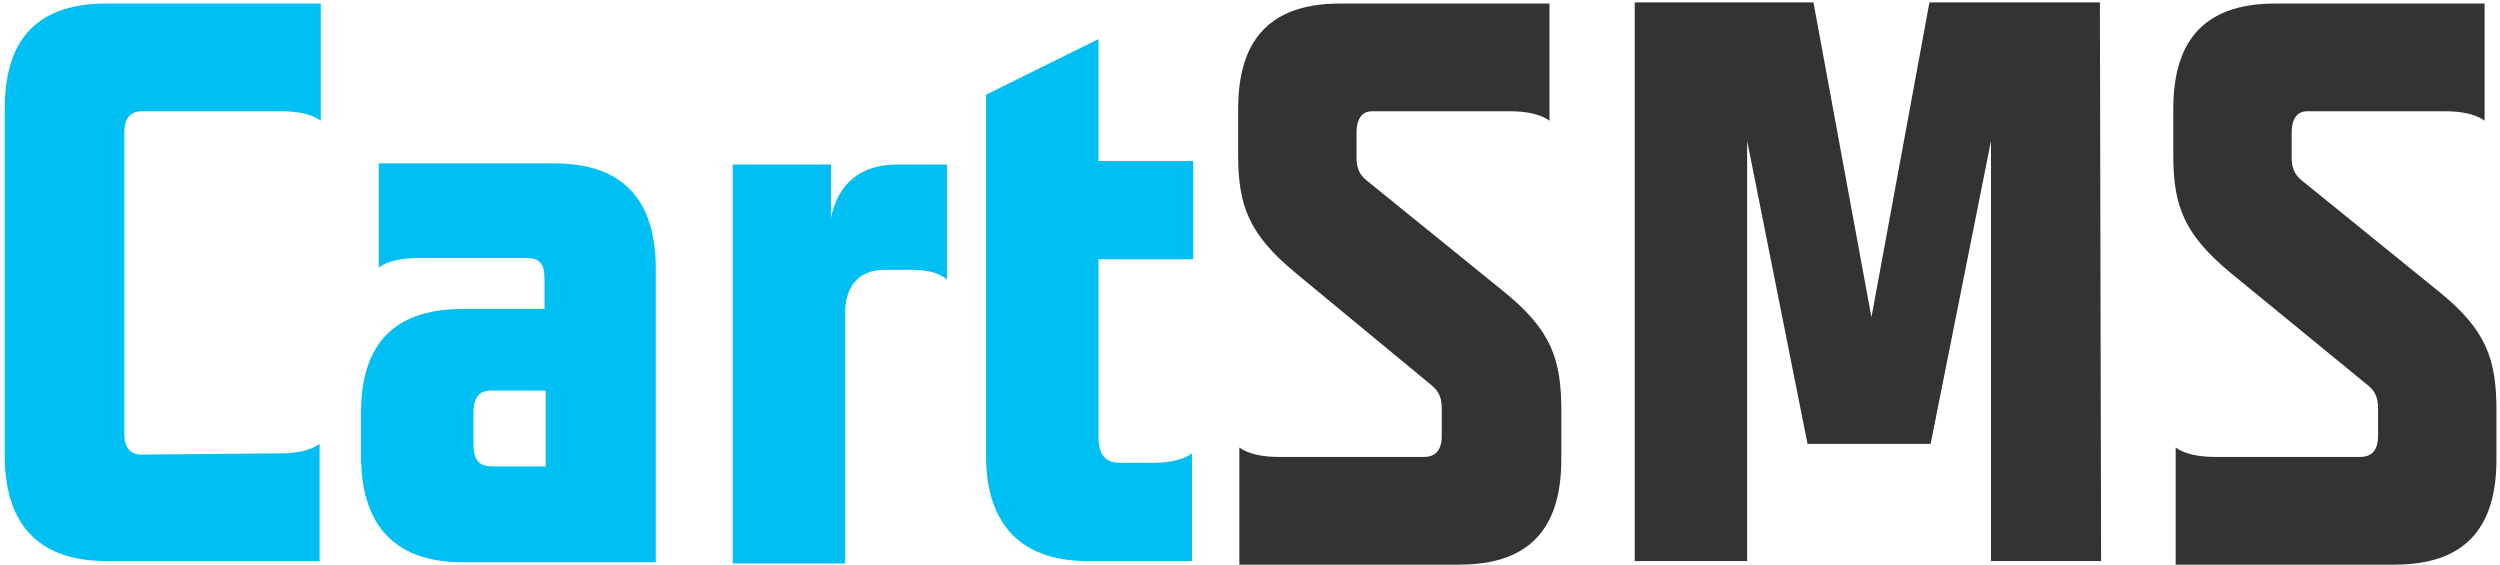
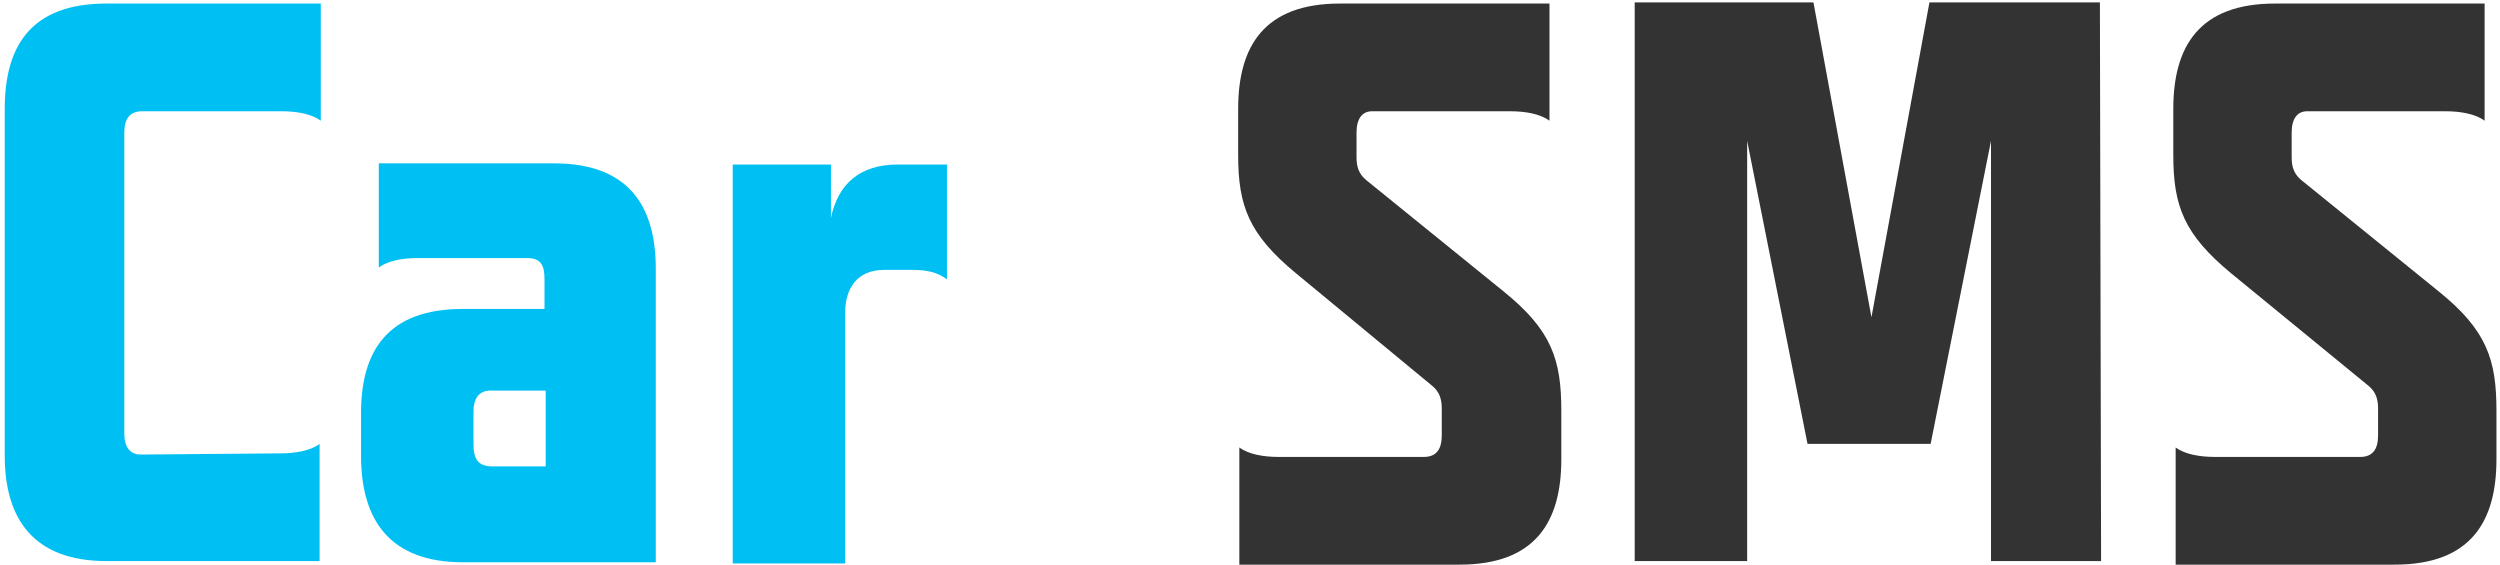
<svg xmlns="http://www.w3.org/2000/svg" version="1.1" id="Layer_1" x="0px" y="0px" viewBox="0 0 211.2 47.7" style="enable-background:new 0 0 211.2 47.7;" xml:space="preserve">
  <style type="text/css">
	.st0{fill:#00C0F3;}
	.st1{fill:#333333;}
</style>
  <g>
    <path class="st0" d="M23.7,38.3c1.2,0,2.5-0.2,3.3-0.8v9.9H9c-6.2,0-8.6-3.6-8.6-8.9V9.2c0-5.3,2.2-8.9,8.6-8.9h18.1v9.9   c-0.8-0.6-2.1-0.8-3.3-0.8H12c-1,0-1.5,0.6-1.5,1.8v25.4c0,1.2,0.5,1.8,1.4,1.8L23.7,38.3L23.7,38.3z" />
-     <path class="st0" d="M46,26.1v-2.5c0-1.2-0.3-1.8-1.5-1.8h-9.2c-1.2,0-2.5,0.2-3.3,0.8v-8.8h14.8c6.3,0,8.6,3.6,8.6,8.9v24.8H39.1   c-6.2,0-8.6-3.6-8.6-9v-3.6c0-5.2,2.2-8.8,8.6-8.8L46,26.1L46,26.1z M40,34.8v2.7c0,1.3,0.4,1.9,1.6,1.9h4.5V33h-4.4   C40.5,32.9,40,33.6,40,34.8z" />
+     <path class="st0" d="M46,26.1v-2.5c0-1.2-0.3-1.8-1.5-1.8h-9.2c-1.2,0-2.5,0.2-3.3,0.8v-8.8h14.8c6.3,0,8.6,3.6,8.6,8.9v24.8H39.1   c-6.2,0-8.6-3.6-8.6-9v-3.6c0-5.2,2.2-8.8,8.6-8.8L46,26.1L46,26.1M40,34.8v2.7c0,1.3,0.4,1.9,1.6,1.9h4.5V33h-4.4   C40.5,32.9,40,33.6,40,34.8z" />
    <path class="st0" d="M74.7,22.8c-2.4,0-3.3,1.7-3.3,3.6v21.2h-9.5V13.9h8.3v4.5c0.6-2.9,2.5-4.5,5.6-4.5H80v9.7   c-0.8-0.6-1.7-0.8-2.9-0.8C77,22.8,74.7,22.8,74.7,22.8z" />
-     <path class="st0" d="M94.7,39.1h2.7c1.2,0,2.5-0.2,3.3-0.8v9.1h-8.8c-6.2,0-8.6-3.7-8.6-8.9V8l9.5-4.7v10.3h8v8.3h-8v14.9   C92.8,38.4,93.3,39.1,94.7,39.1z" />
    <path class="st1" d="M109.5,23.1c-4-3.3-4.9-5.7-4.9-10V9.2c0-5.3,2.2-8.9,8.6-8.9h17.7v9.9c-0.8-0.6-2.1-0.8-3.3-0.8h-11.7   c-0.8,0-1.3,0.6-1.3,1.8v2.1c0,0.8,0.2,1.4,0.8,1.9l11.6,9.4c4.1,3.3,4.9,5.8,4.9,10.1v4.1c0,5.3-2.2,8.9-8.6,8.9h-18.6v-9.9   c0.8,0.6,2.1,0.8,3.3,0.8h12.3c1,0,1.5-0.6,1.5-1.8v-2.3c0-0.8-0.2-1.4-0.8-1.9L109.5,23.1z" />
    <path class="st1" d="M177.5,47.4h-9.3V11.9l-5.1,25.6h-10.4l-5.1-25.6v35.5h-9.5V0.2h15.1l4.9,26.6L163,0.2h14.4L177.5,47.4   L177.5,47.4z" />
    <path class="st1" d="M188.5,23.1c-4-3.3-4.9-5.7-4.9-10V9.2c0-5.3,2.2-8.9,8.6-8.9h17.7v9.9c-0.8-0.6-2.1-0.8-3.3-0.8h-11.7   c-0.8,0-1.3,0.6-1.3,1.8v2.1c0,0.8,0.2,1.4,0.8,1.9l11.6,9.4c4.1,3.3,4.9,5.8,4.9,10.1v4.1c0,5.3-2.2,8.9-8.6,8.9h-18.5v-9.9   c0.8,0.6,2.1,0.8,3.3,0.8h12.3c1,0,1.5-0.6,1.5-1.8v-2.3c0-0.8-0.2-1.4-0.8-1.9L188.5,23.1z" />
  </g>
</svg>